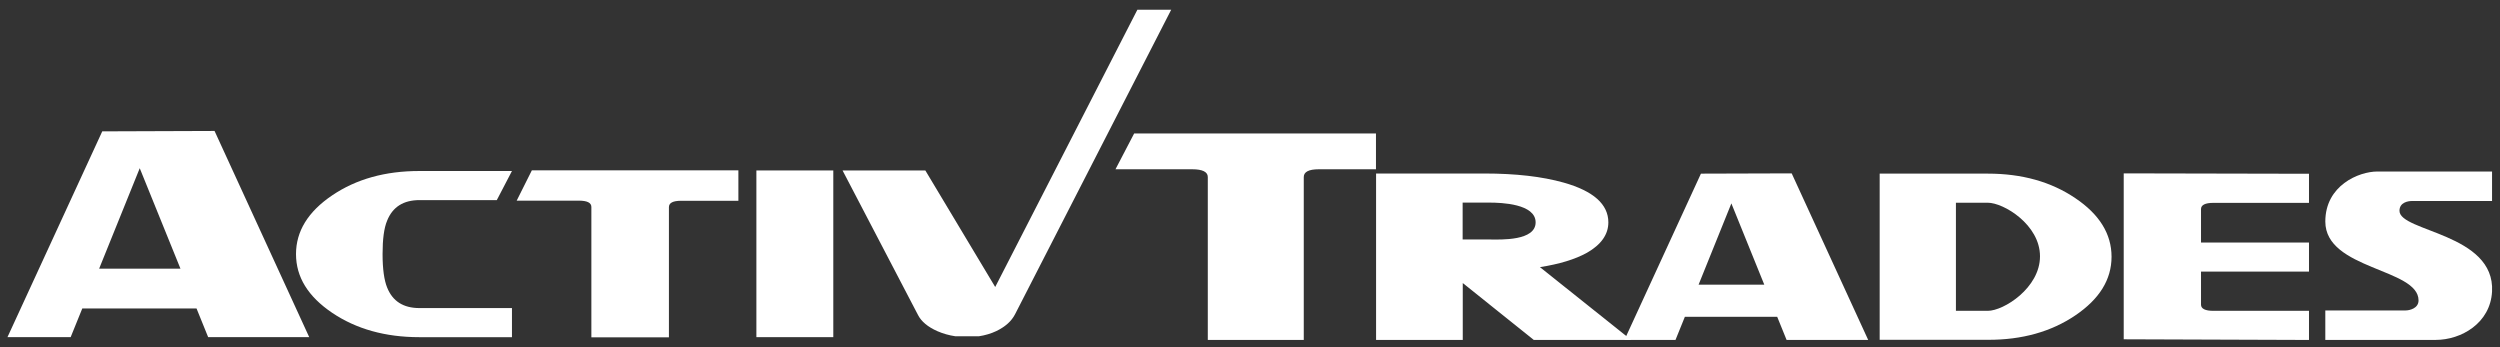
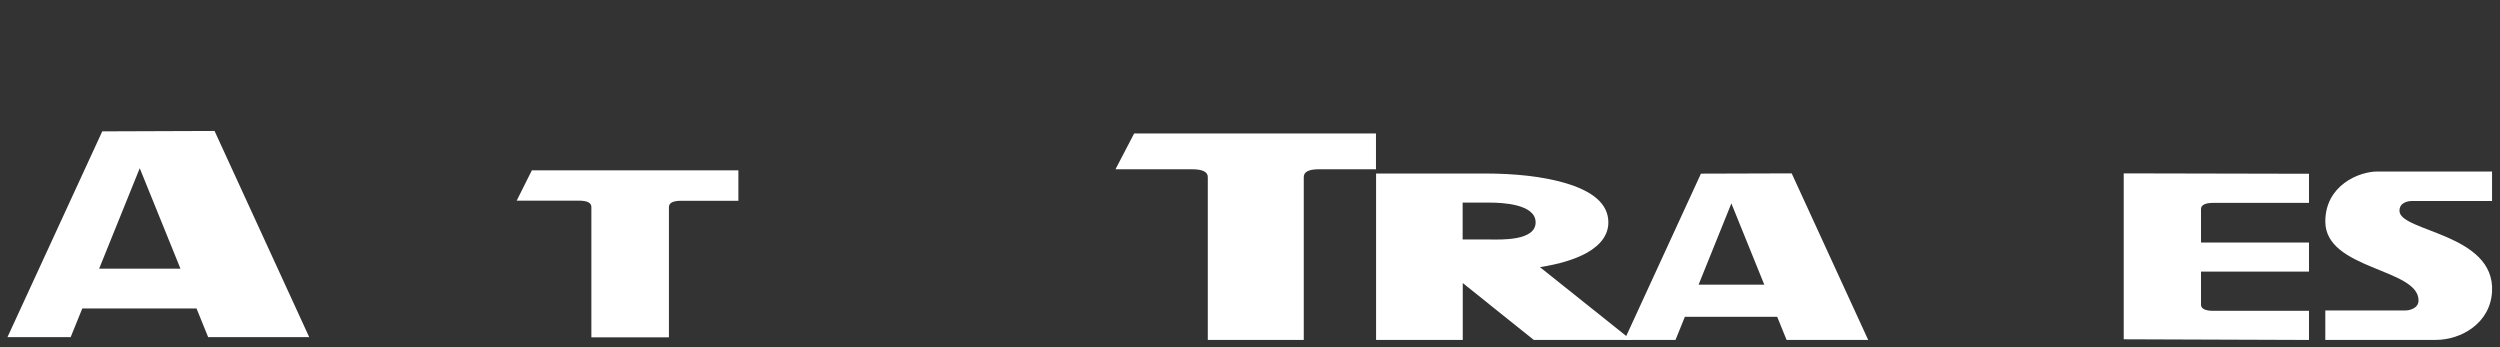
<svg xmlns="http://www.w3.org/2000/svg" width="144" height="20" viewBox="0 0 144 20" fill="none">
  <rect x="0" y="0" width="144" height="20" fill="#333333" stroke="none" />
  <path d="M143.542 16.796C143.444 18.609 141.775 19.579 140.293 19.579H133.938V17.881H138.571C138.781 17.881 139.308 17.767 139.308 17.304C139.308 15.454 133.938 15.537 133.938 12.761C133.938 10.683 135.863 9.879 136.939 9.879H143.542V11.578H138.924C138.714 11.578 138.21 11.654 138.21 12.139C138.202 13.353 143.722 13.436 143.542 16.796Z" fill="white" />
  <path d="M132.998 19.581L122.326 19.543V9.986L132.998 10.009V11.685H127.493C127.019 11.685 126.778 11.807 126.778 12.042V13.968H132.998V15.644H126.778V17.548C126.778 17.783 127.019 17.904 127.493 17.904H132.998V19.581Z" fill="white" />
-   <path d="M121.625 14.787C121.625 16.106 120.926 17.229 119.535 18.169C118.143 19.11 116.459 19.58 114.503 19.573H108.269V10.001H114.503C116.466 10.001 118.143 10.471 119.535 11.412C120.926 12.345 121.625 13.475 121.625 14.787ZM117.504 14.764C117.504 12.944 115.413 11.677 114.496 11.677H112.661V17.904H114.496C115.413 17.904 117.504 16.584 117.504 14.764Z" fill="white" />
  <path d="M107.608 19.581H102.908L102.366 18.246H97.049L96.508 19.581H93.567L97.974 10.002L103.201 9.986L107.608 19.581ZM101.622 16.395L99.727 11.716L97.839 16.395H101.622Z" fill="white" />
  <path d="M93.957 19.581H88.347L84.255 16.304V19.581H79.262V9.994H85.504C87.309 9.994 88.828 10.169 90.069 10.518C91.784 11.003 92.641 11.769 92.641 12.808C92.641 13.506 92.228 14.09 91.408 14.56C90.723 14.939 89.821 15.212 88.7 15.387L93.957 19.581ZM88.452 12.808C88.452 11.739 86.474 11.67 85.797 11.67H84.248V13.794H85.797C86.474 13.802 88.452 13.877 88.452 12.808Z" fill="white" />
  <path d="M79.256 9.75H75.962C75.382 9.75 75.097 9.902 75.097 10.198V19.58H69.569V10.198C69.569 9.902 69.268 9.75 68.674 9.75H64.252L65.327 7.688H79.256V9.75Z" fill="white" />
-   <path d="M58.467 18.101L67.462 0.559H65.514L57.324 16.531L53.3 9.819H48.532L52.879 18.147C53.075 18.526 53.443 18.829 53.985 19.072C54.316 19.216 54.662 19.315 55.023 19.368H56.391C56.737 19.315 57.083 19.216 57.399 19.065C57.911 18.814 58.264 18.496 58.467 18.101Z" fill="white" />
-   <path d="M47.998 9.818H43.568V19.42H47.998V9.818Z" fill="white" />
  <path d="M42.531 11.565H39.23C38.764 11.565 38.53 11.686 38.53 11.929V19.43H34.063V11.921C34.063 11.678 33.822 11.557 33.334 11.557H29.761L30.634 9.812H42.531V11.565Z" fill="white" />
-   <path d="M29.489 19.421H24.149C22.194 19.421 20.517 18.951 19.133 18.018C17.741 17.078 17.05 15.955 17.05 14.635C17.05 13.323 17.741 12.193 19.133 11.253C20.524 10.312 22.194 9.85 24.149 9.85H29.489L28.616 11.526H24.164C23.239 11.526 22.615 11.92 22.299 12.709C22.119 13.134 22.036 13.778 22.036 14.635C22.036 15.492 22.126 16.137 22.299 16.562C22.615 17.351 23.232 17.745 24.164 17.745H29.489V19.421Z" fill="white" />
  <path d="M17.811 19.42H11.99L11.32 17.767H4.74L4.07 19.42H0.43L5.89 7.566L12.358 7.543L17.811 19.42ZM10.395 15.476L8.049 9.689L5.71 15.476H10.395Z" fill="white" />
</svg>